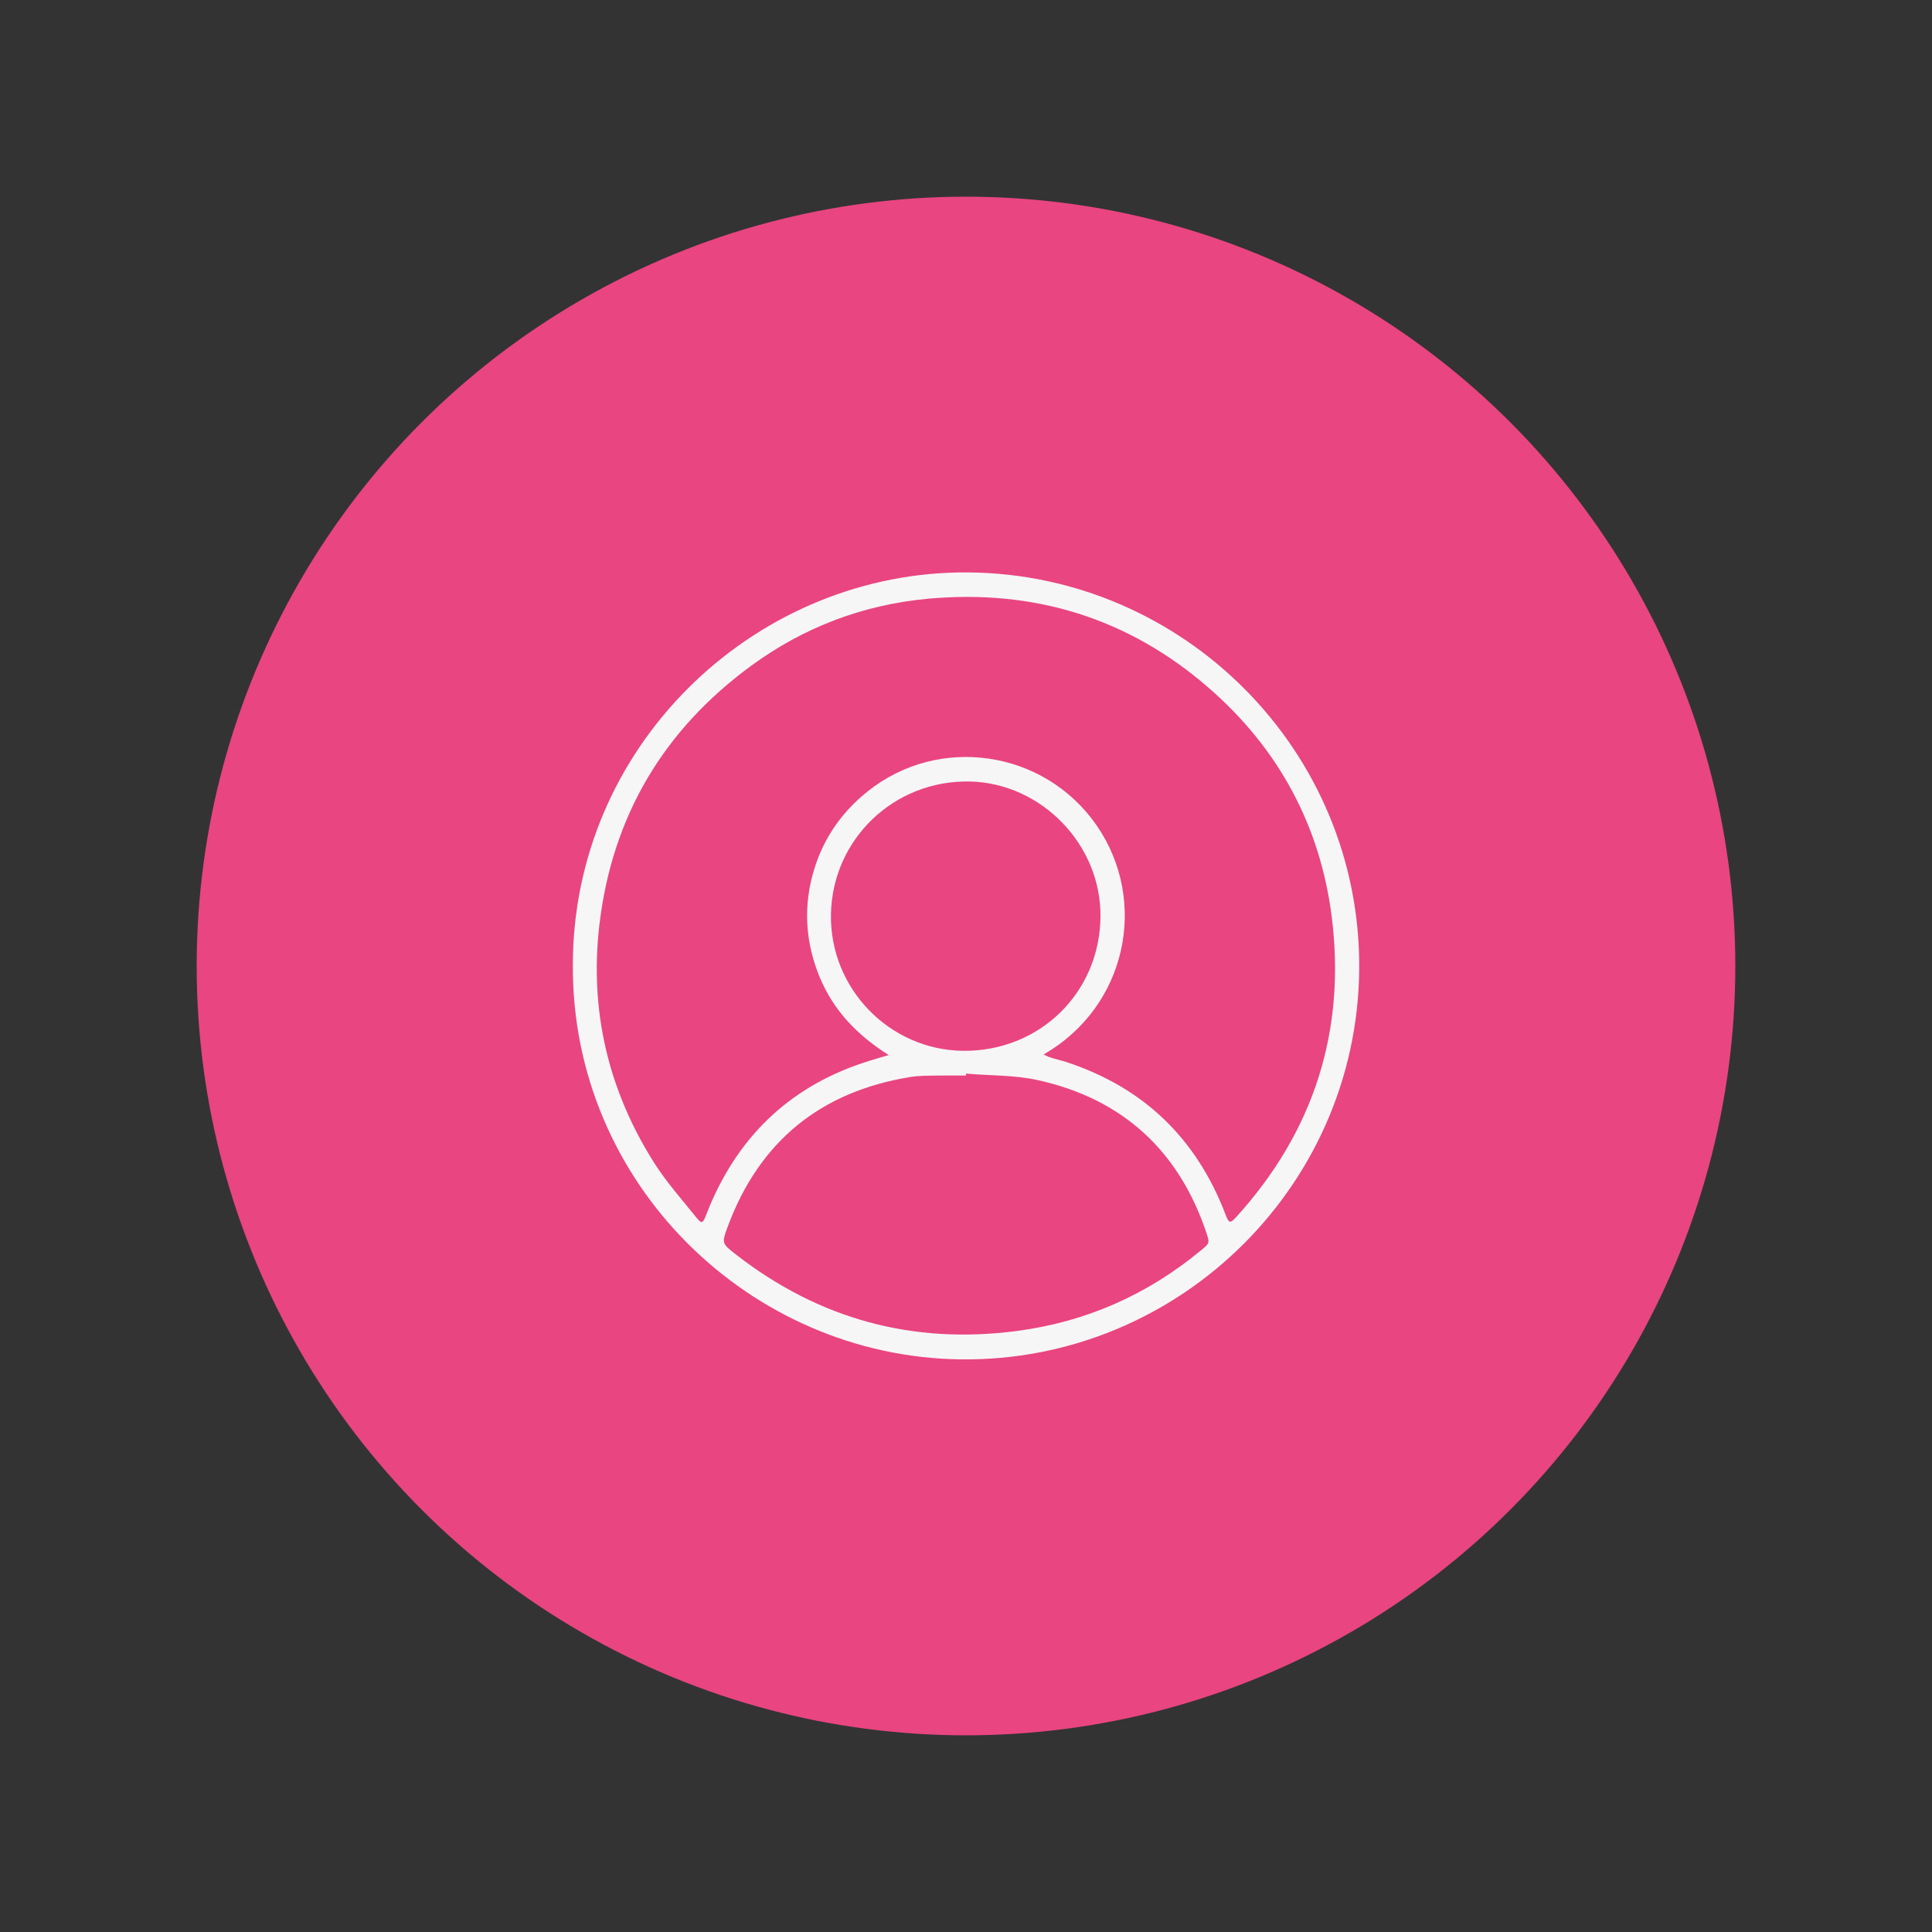
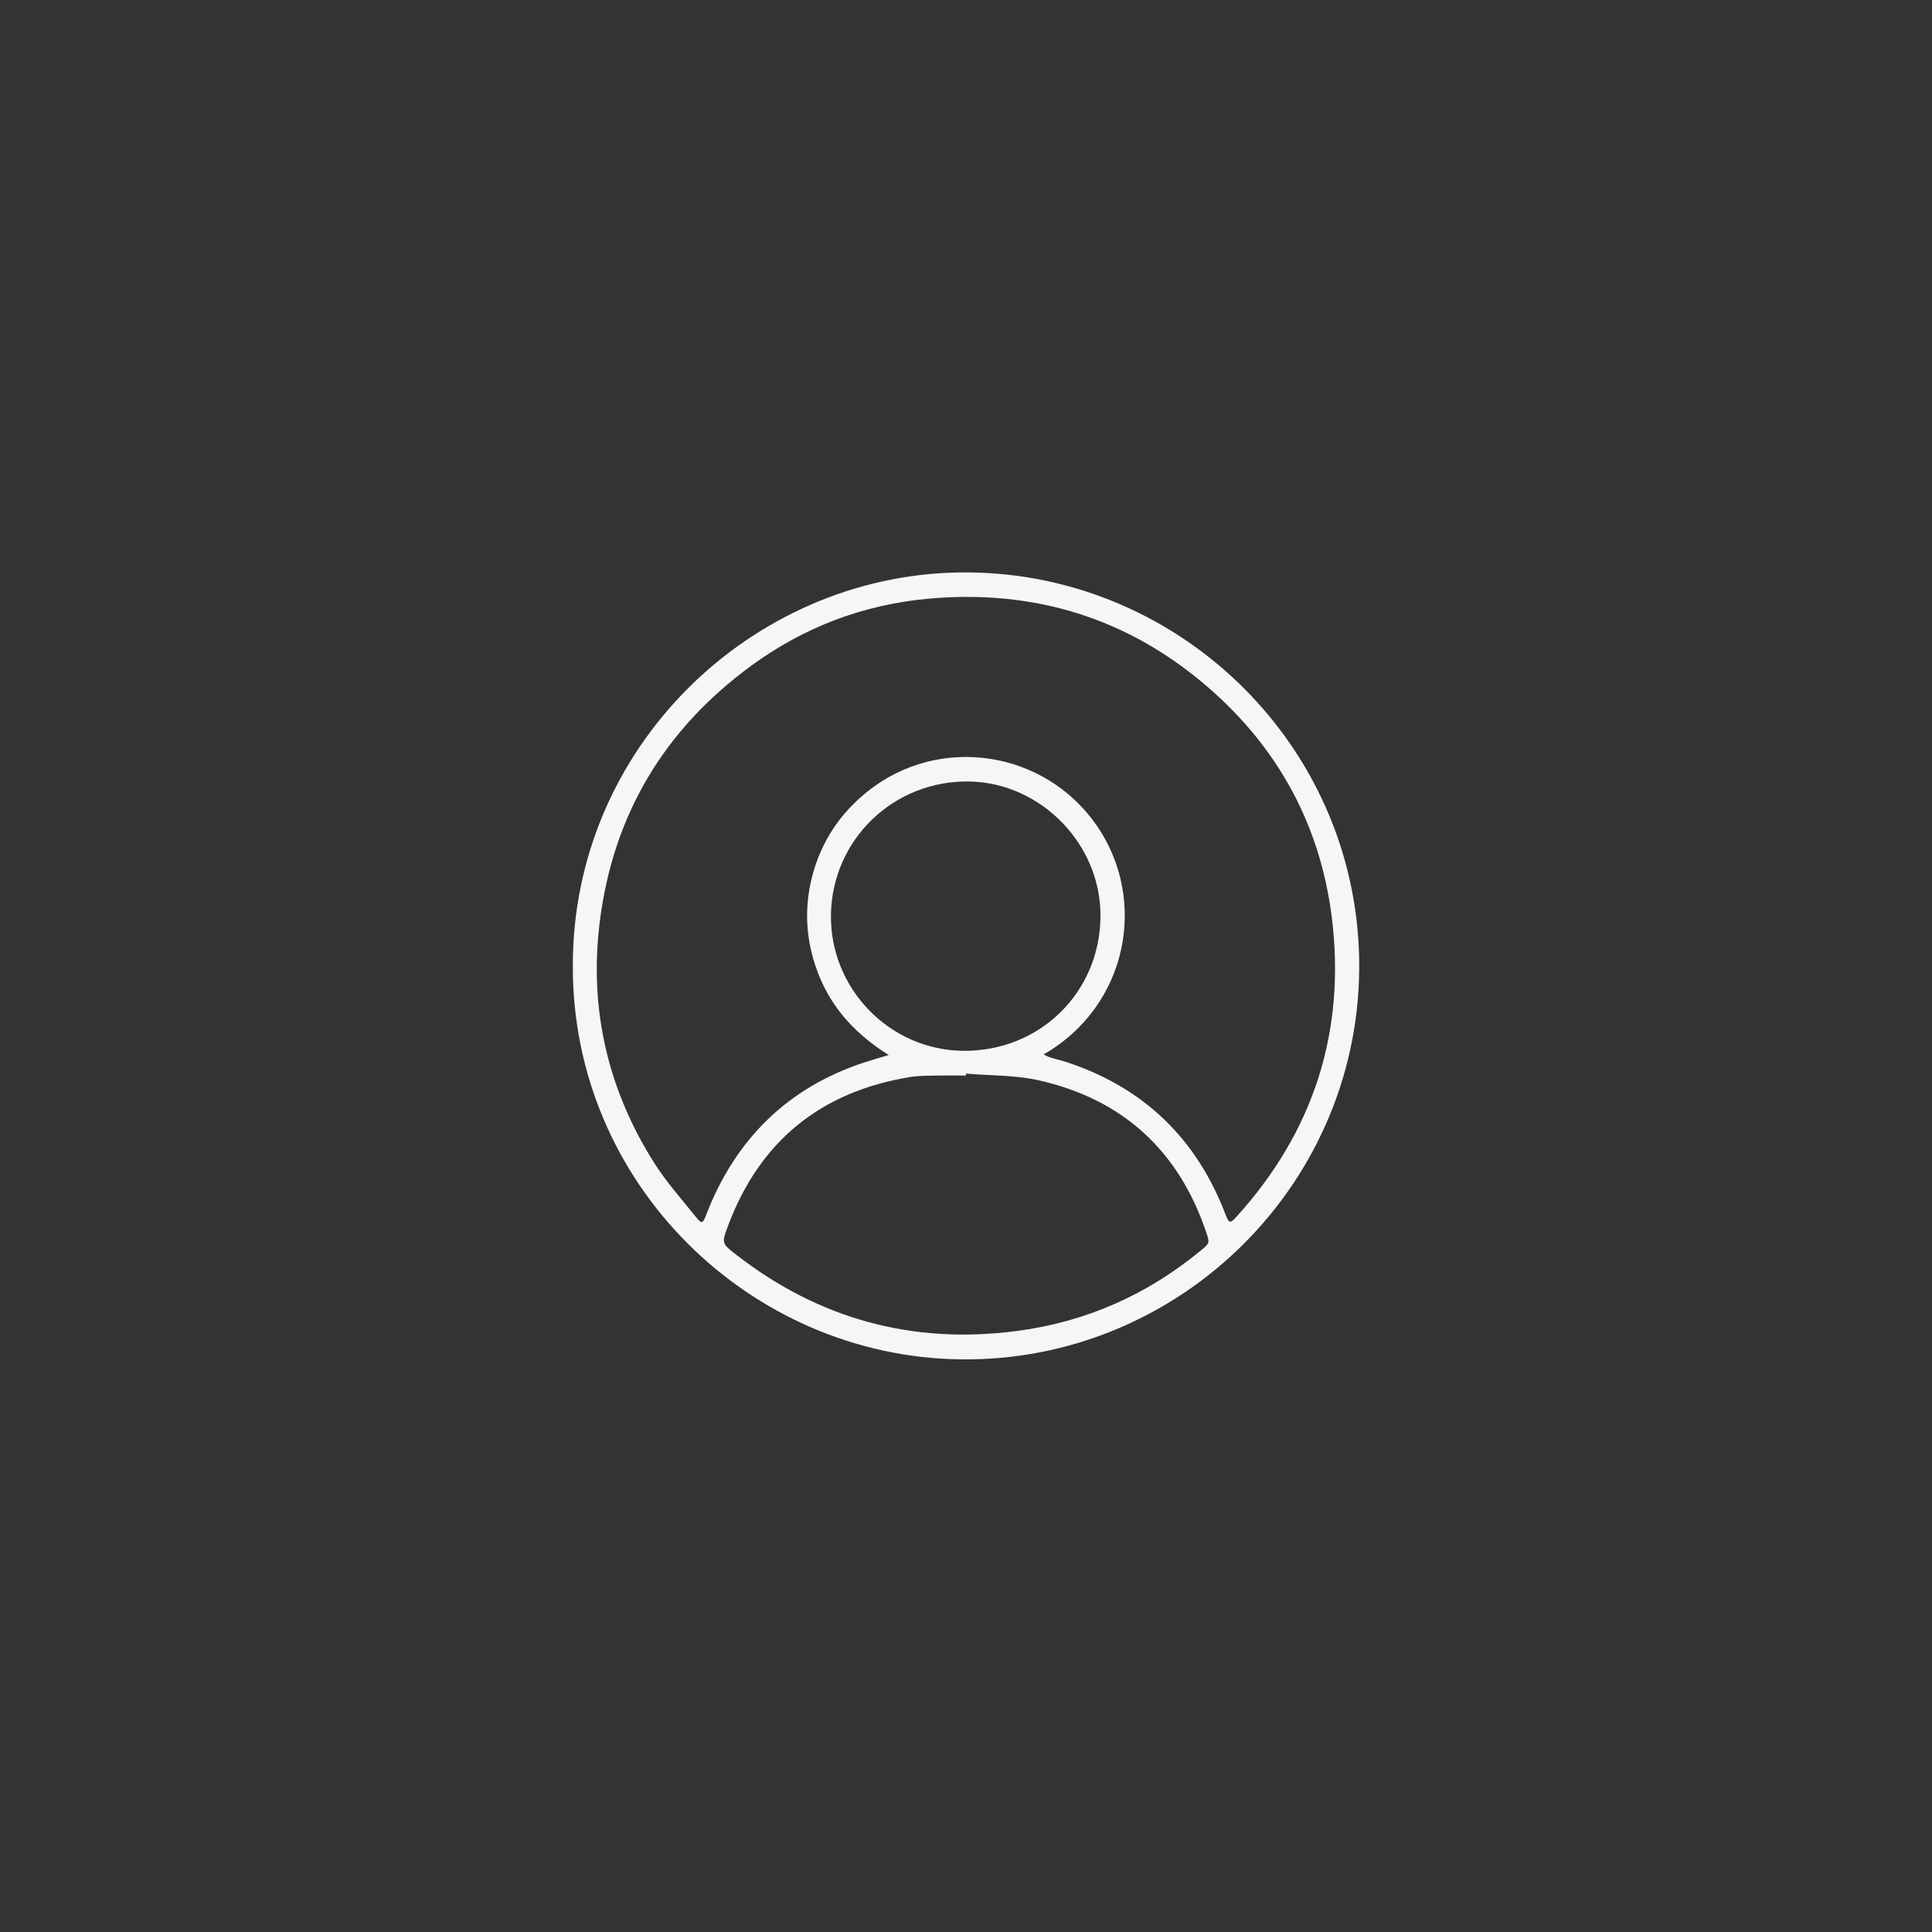
<svg xmlns="http://www.w3.org/2000/svg" id="Capa_1" viewBox="0 0 100 100">
  <rect x="0" y="0" width="100" height="100" fill="#333333" stroke="none" />
  <defs>
    <style>.cls-1{fill:#f6f6f6;}.cls-2{fill:#e94580;}</style>
  </defs>
-   <circle class="cls-2" cx="50" cy="50" r="39.82" />
  <path class="cls-1" d="m29.65,49.95c0-11.25,9.21-20.14,19.97-20.32,11.2-.18,20.53,8.78,20.73,20,.2,11.56-9.27,20.89-20.66,20.73-10.86-.15-20.1-9.09-20.04-20.41Zm24.37,4.63c.13.06.23.12.34.15.27.09.55.15.83.24,4.02,1.32,6.75,3.97,8.25,7.91.17.44.23.46.55.11,4.02-4.43,5.68-9.64,4.94-15.54-.6-4.72-2.75-8.7-6.36-11.84-4.17-3.63-9.06-5.12-14.54-4.62-3.35.31-6.42,1.47-9.15,3.47-4.53,3.32-7.18,7.77-7.85,13.36-.53,4.45.44,8.59,2.83,12.37.63.99,1.42,1.88,2.16,2.8.3.37.35.35.52-.08.06-.14.11-.29.17-.43,1.6-3.83,4.37-6.38,8.35-7.59.28-.09.56-.17.94-.28-1.62-1.02-2.84-2.29-3.56-4-.71-1.7-.86-3.45-.41-5.22.46-1.79,1.42-3.26,2.87-4.42,3.69-2.96,9.15-2.16,11.86,1.75,2.69,3.89,1.59,9.36-2.73,11.85Zm-4.02,1s0,.06,0,.09c-.49,0-.97-.01-1.46,0-.49.01-.98,0-1.45.08-4.63.76-7.78,3.33-9.42,7.73-.33.88-.3.89.43,1.46,4.3,3.34,9.15,4.66,14.54,3.95,3.57-.47,6.74-1.87,9.52-4.17.45-.37.46-.38.28-.92-1.43-4.25-4.34-6.92-8.71-7.89-1.2-.27-2.47-.23-3.71-.34Zm6.96-8.13c.04-3.74-3.07-6.92-6.76-7-3.95-.08-7.12,3.01-7.19,6.87-.07,3.84,3.03,7.03,6.84,7.07,3.95.04,7.07-3,7.11-6.93Z" />
</svg>